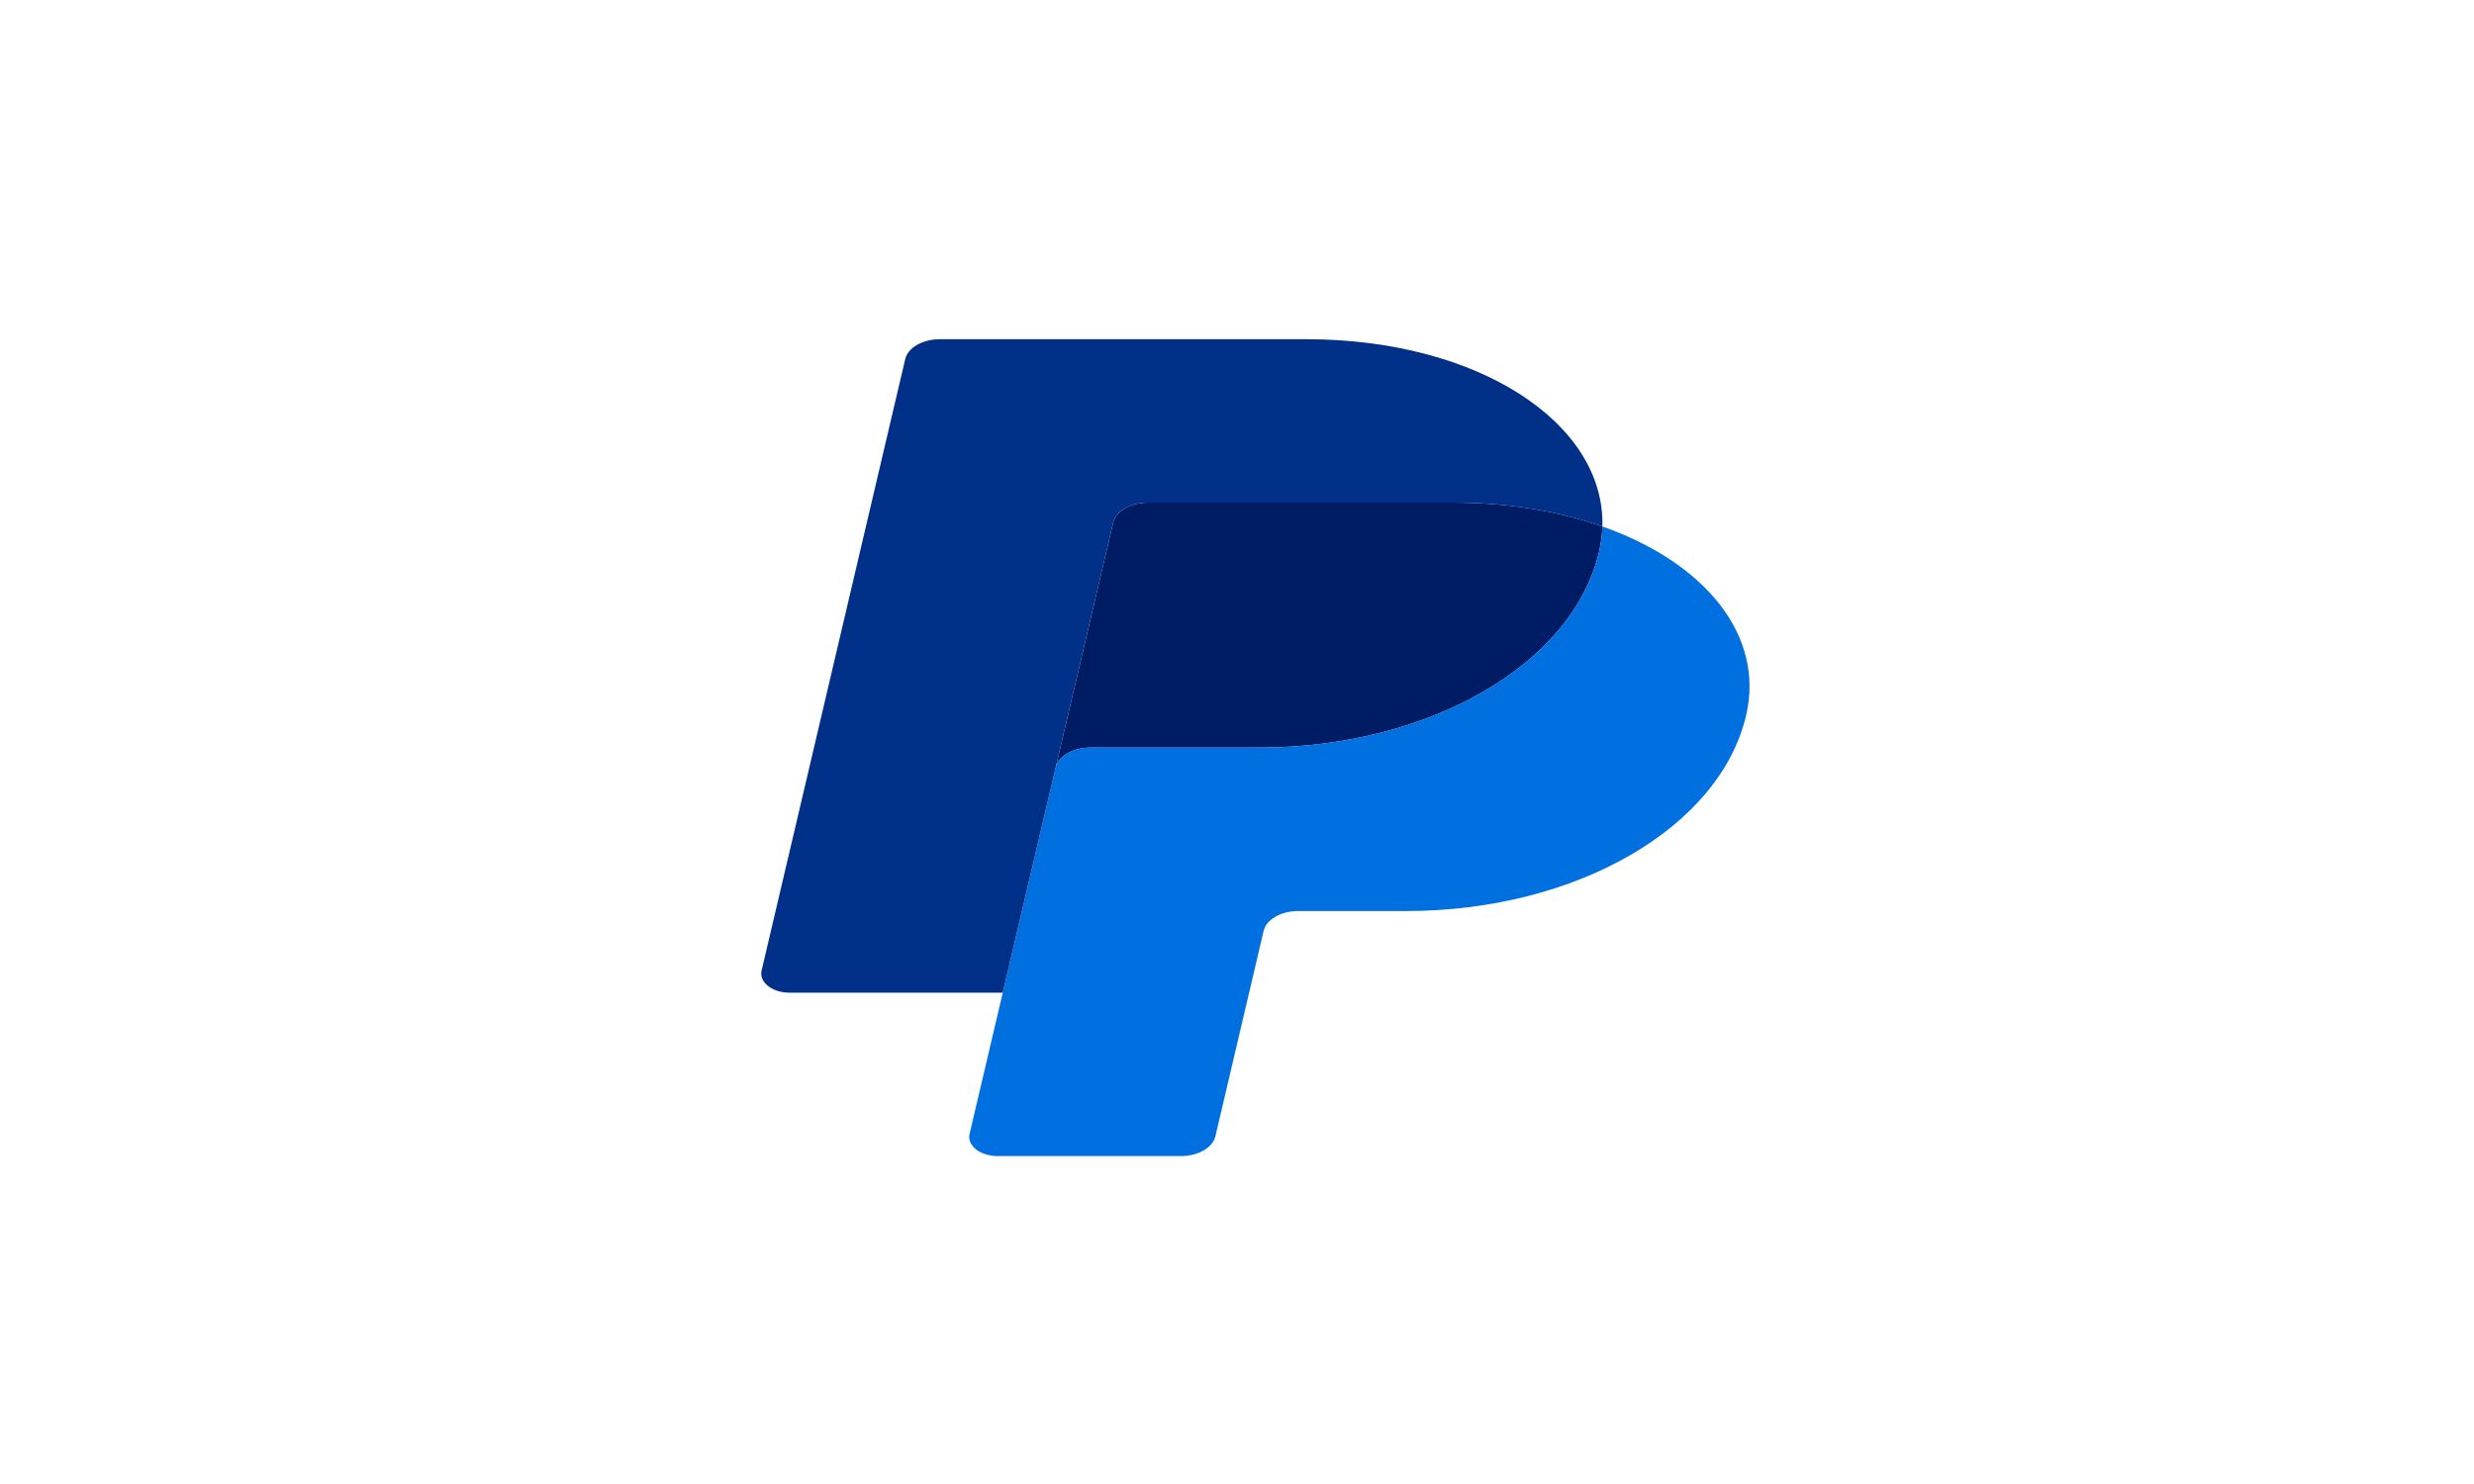
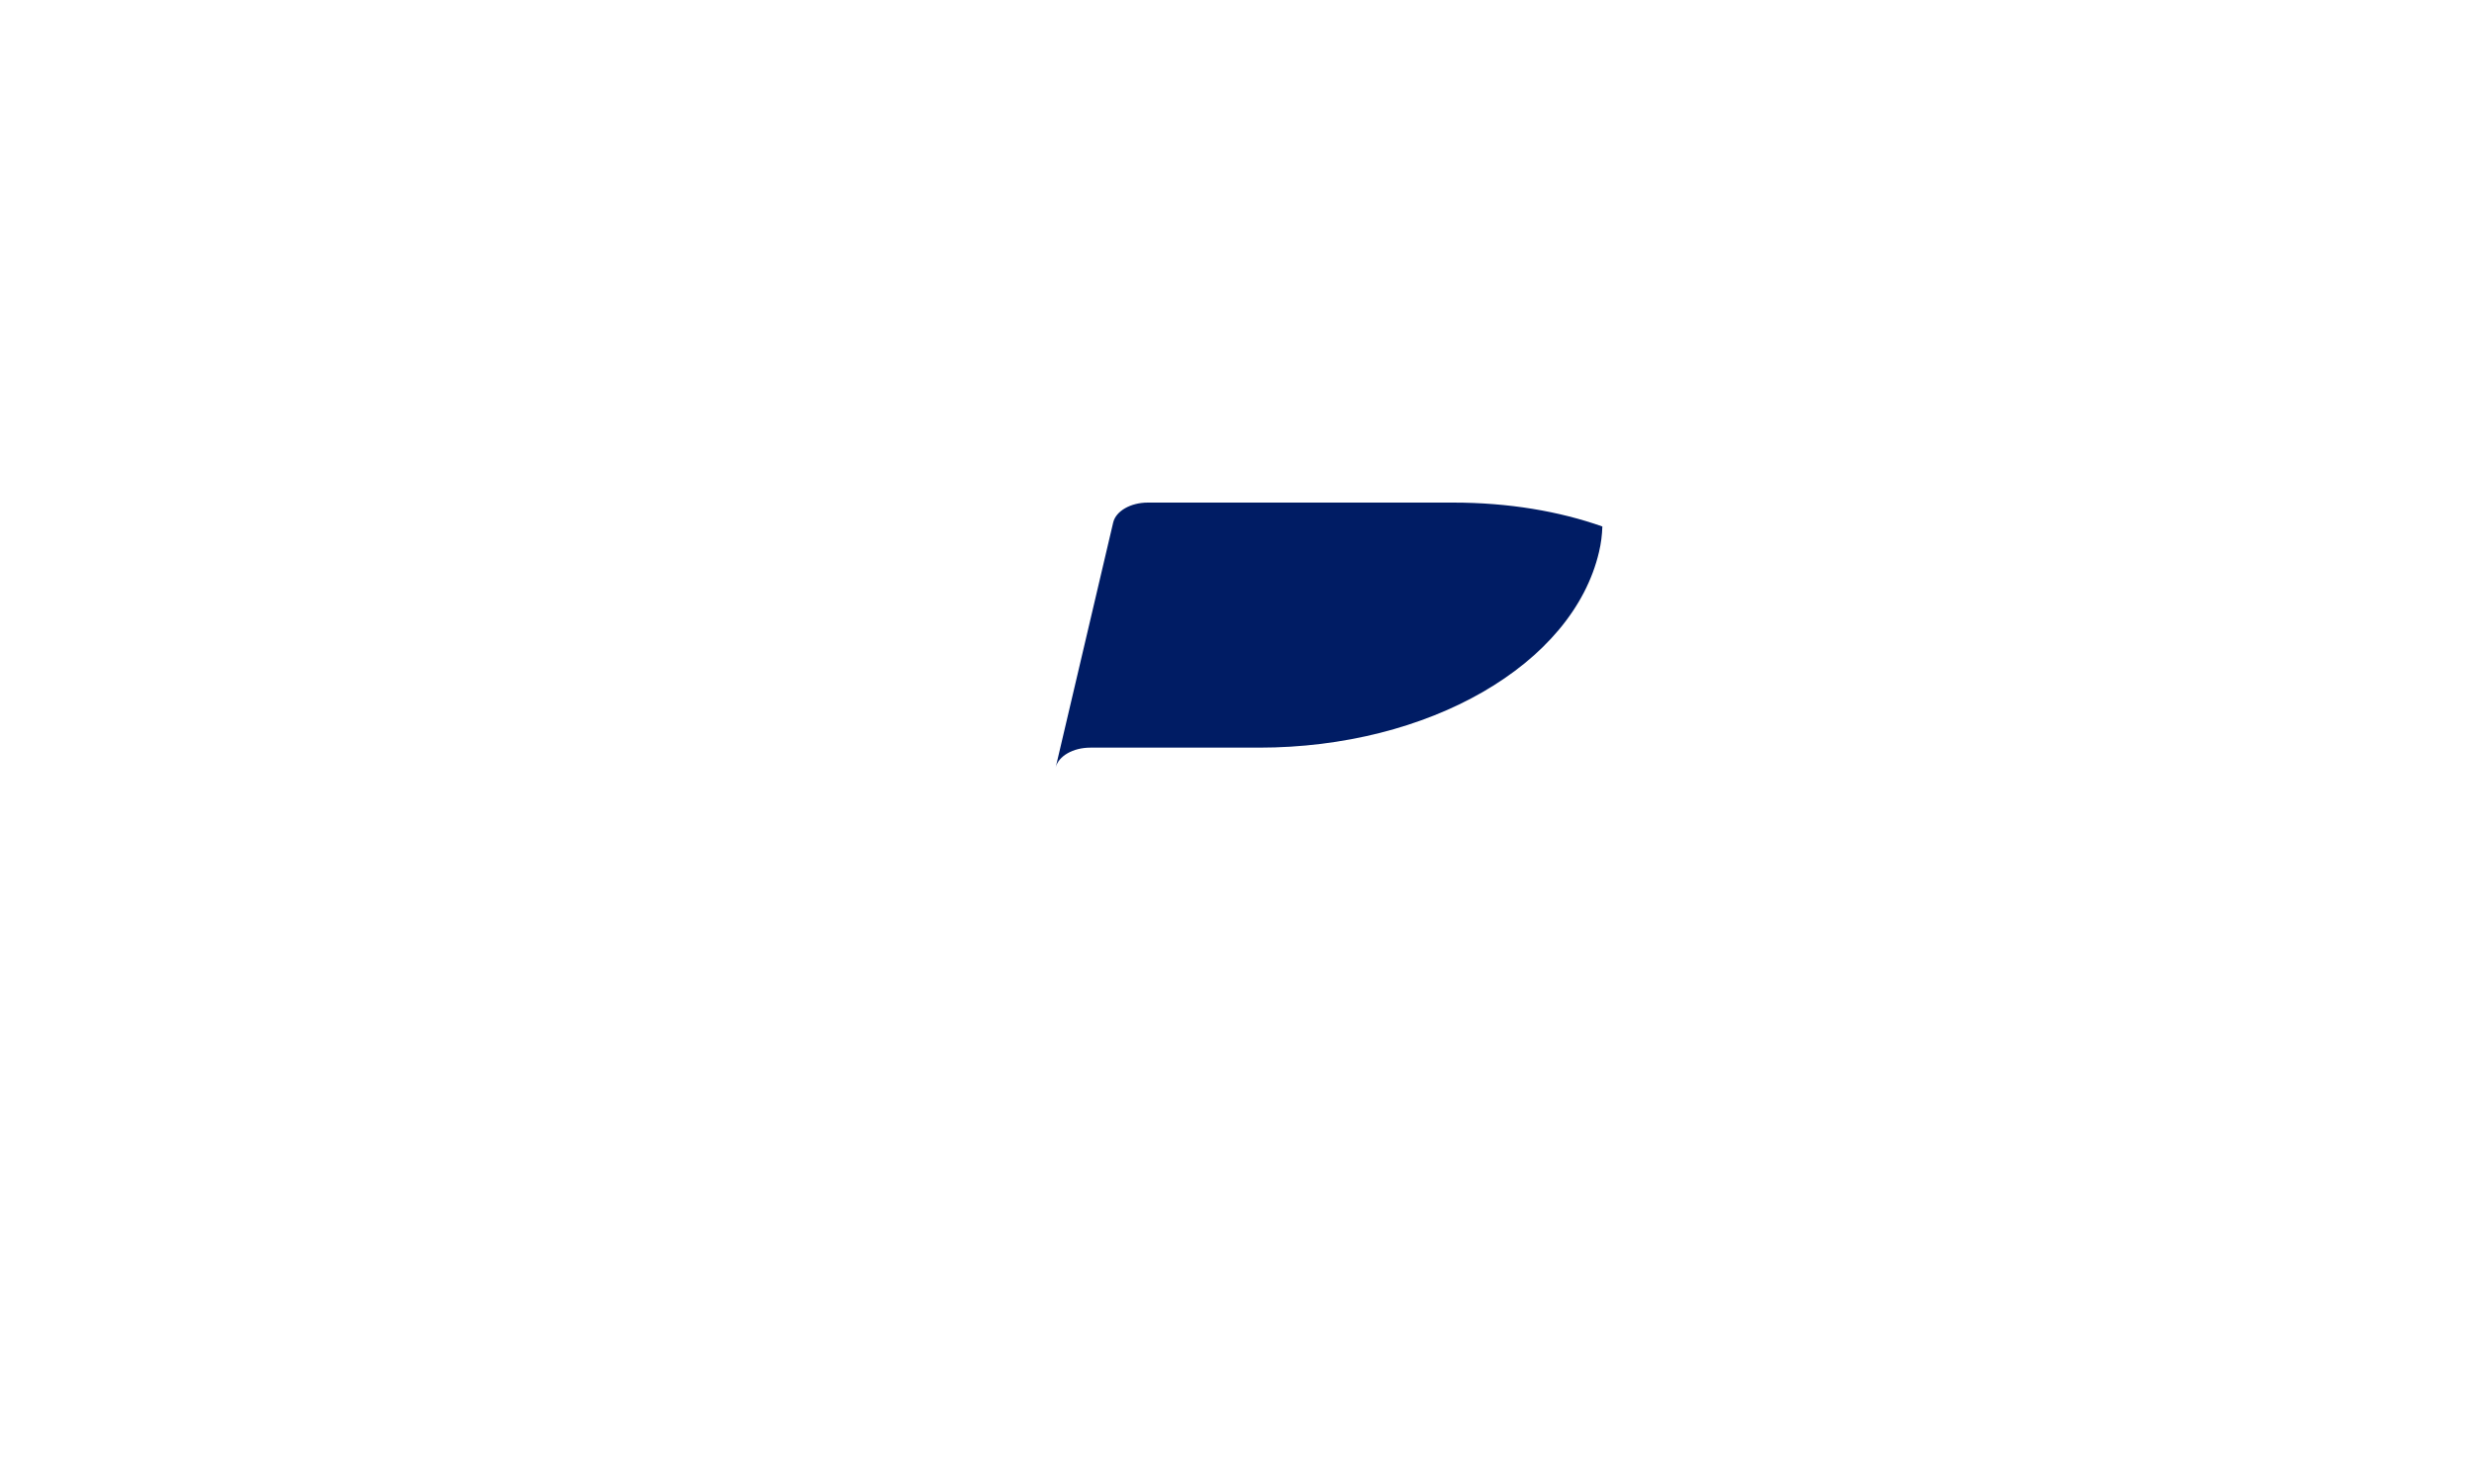
<svg xmlns="http://www.w3.org/2000/svg" width="50" height="30" viewBox="0 0 50 30" fill="none">
  <rect width="50" height="30" fill="white" />
  <path d="M23.198 10.16C22.85 10.16 22.553 10.331 22.498 10.562L21.335 15.516L20.266 20.068L20.265 20.072L20.266 20.068L21.335 15.516C21.39 15.285 21.686 15.114 22.035 15.114H25.444C28.874 15.114 31.785 13.434 32.317 11.156C32.357 10.986 32.379 10.815 32.384 10.643V10.643H32.384C31.512 10.335 30.488 10.16 29.367 10.16L23.198 10.16Z" fill="#001C64" />
-   <path d="M32.384 10.643C32.379 10.812 32.357 10.983 32.317 11.156C31.785 13.434 28.874 15.114 25.443 15.114H22.035C21.686 15.114 21.39 15.285 21.335 15.516L20.266 20.068L19.595 22.924C19.582 22.98 19.587 23.036 19.61 23.09C19.633 23.143 19.672 23.193 19.726 23.236C19.78 23.278 19.848 23.312 19.923 23.335C19.999 23.359 20.081 23.371 20.164 23.371H23.864C24.213 23.371 24.509 23.201 24.564 22.969L25.538 18.819C25.565 18.707 25.65 18.605 25.778 18.531C25.906 18.457 26.069 18.417 26.238 18.417H28.417C31.847 18.417 34.758 16.736 35.29 14.459C35.667 12.842 34.456 11.372 32.384 10.643Z" fill="#0070E0" />
-   <path d="M18.995 6.857C18.826 6.857 18.663 6.898 18.535 6.971C18.406 7.045 18.321 7.147 18.295 7.259L15.392 19.621C15.379 19.676 15.384 19.733 15.406 19.787C15.429 19.84 15.469 19.89 15.523 19.933C15.577 19.975 15.644 20.009 15.719 20.033C15.795 20.056 15.877 20.068 15.96 20.068H20.266L21.335 15.516L22.498 10.562C22.553 10.33 22.85 10.16 23.198 10.16H29.366C30.488 10.16 31.512 10.336 32.384 10.643C32.443 8.569 29.896 6.857 26.393 6.857L18.995 6.857Z" fill="#003087" />
</svg>